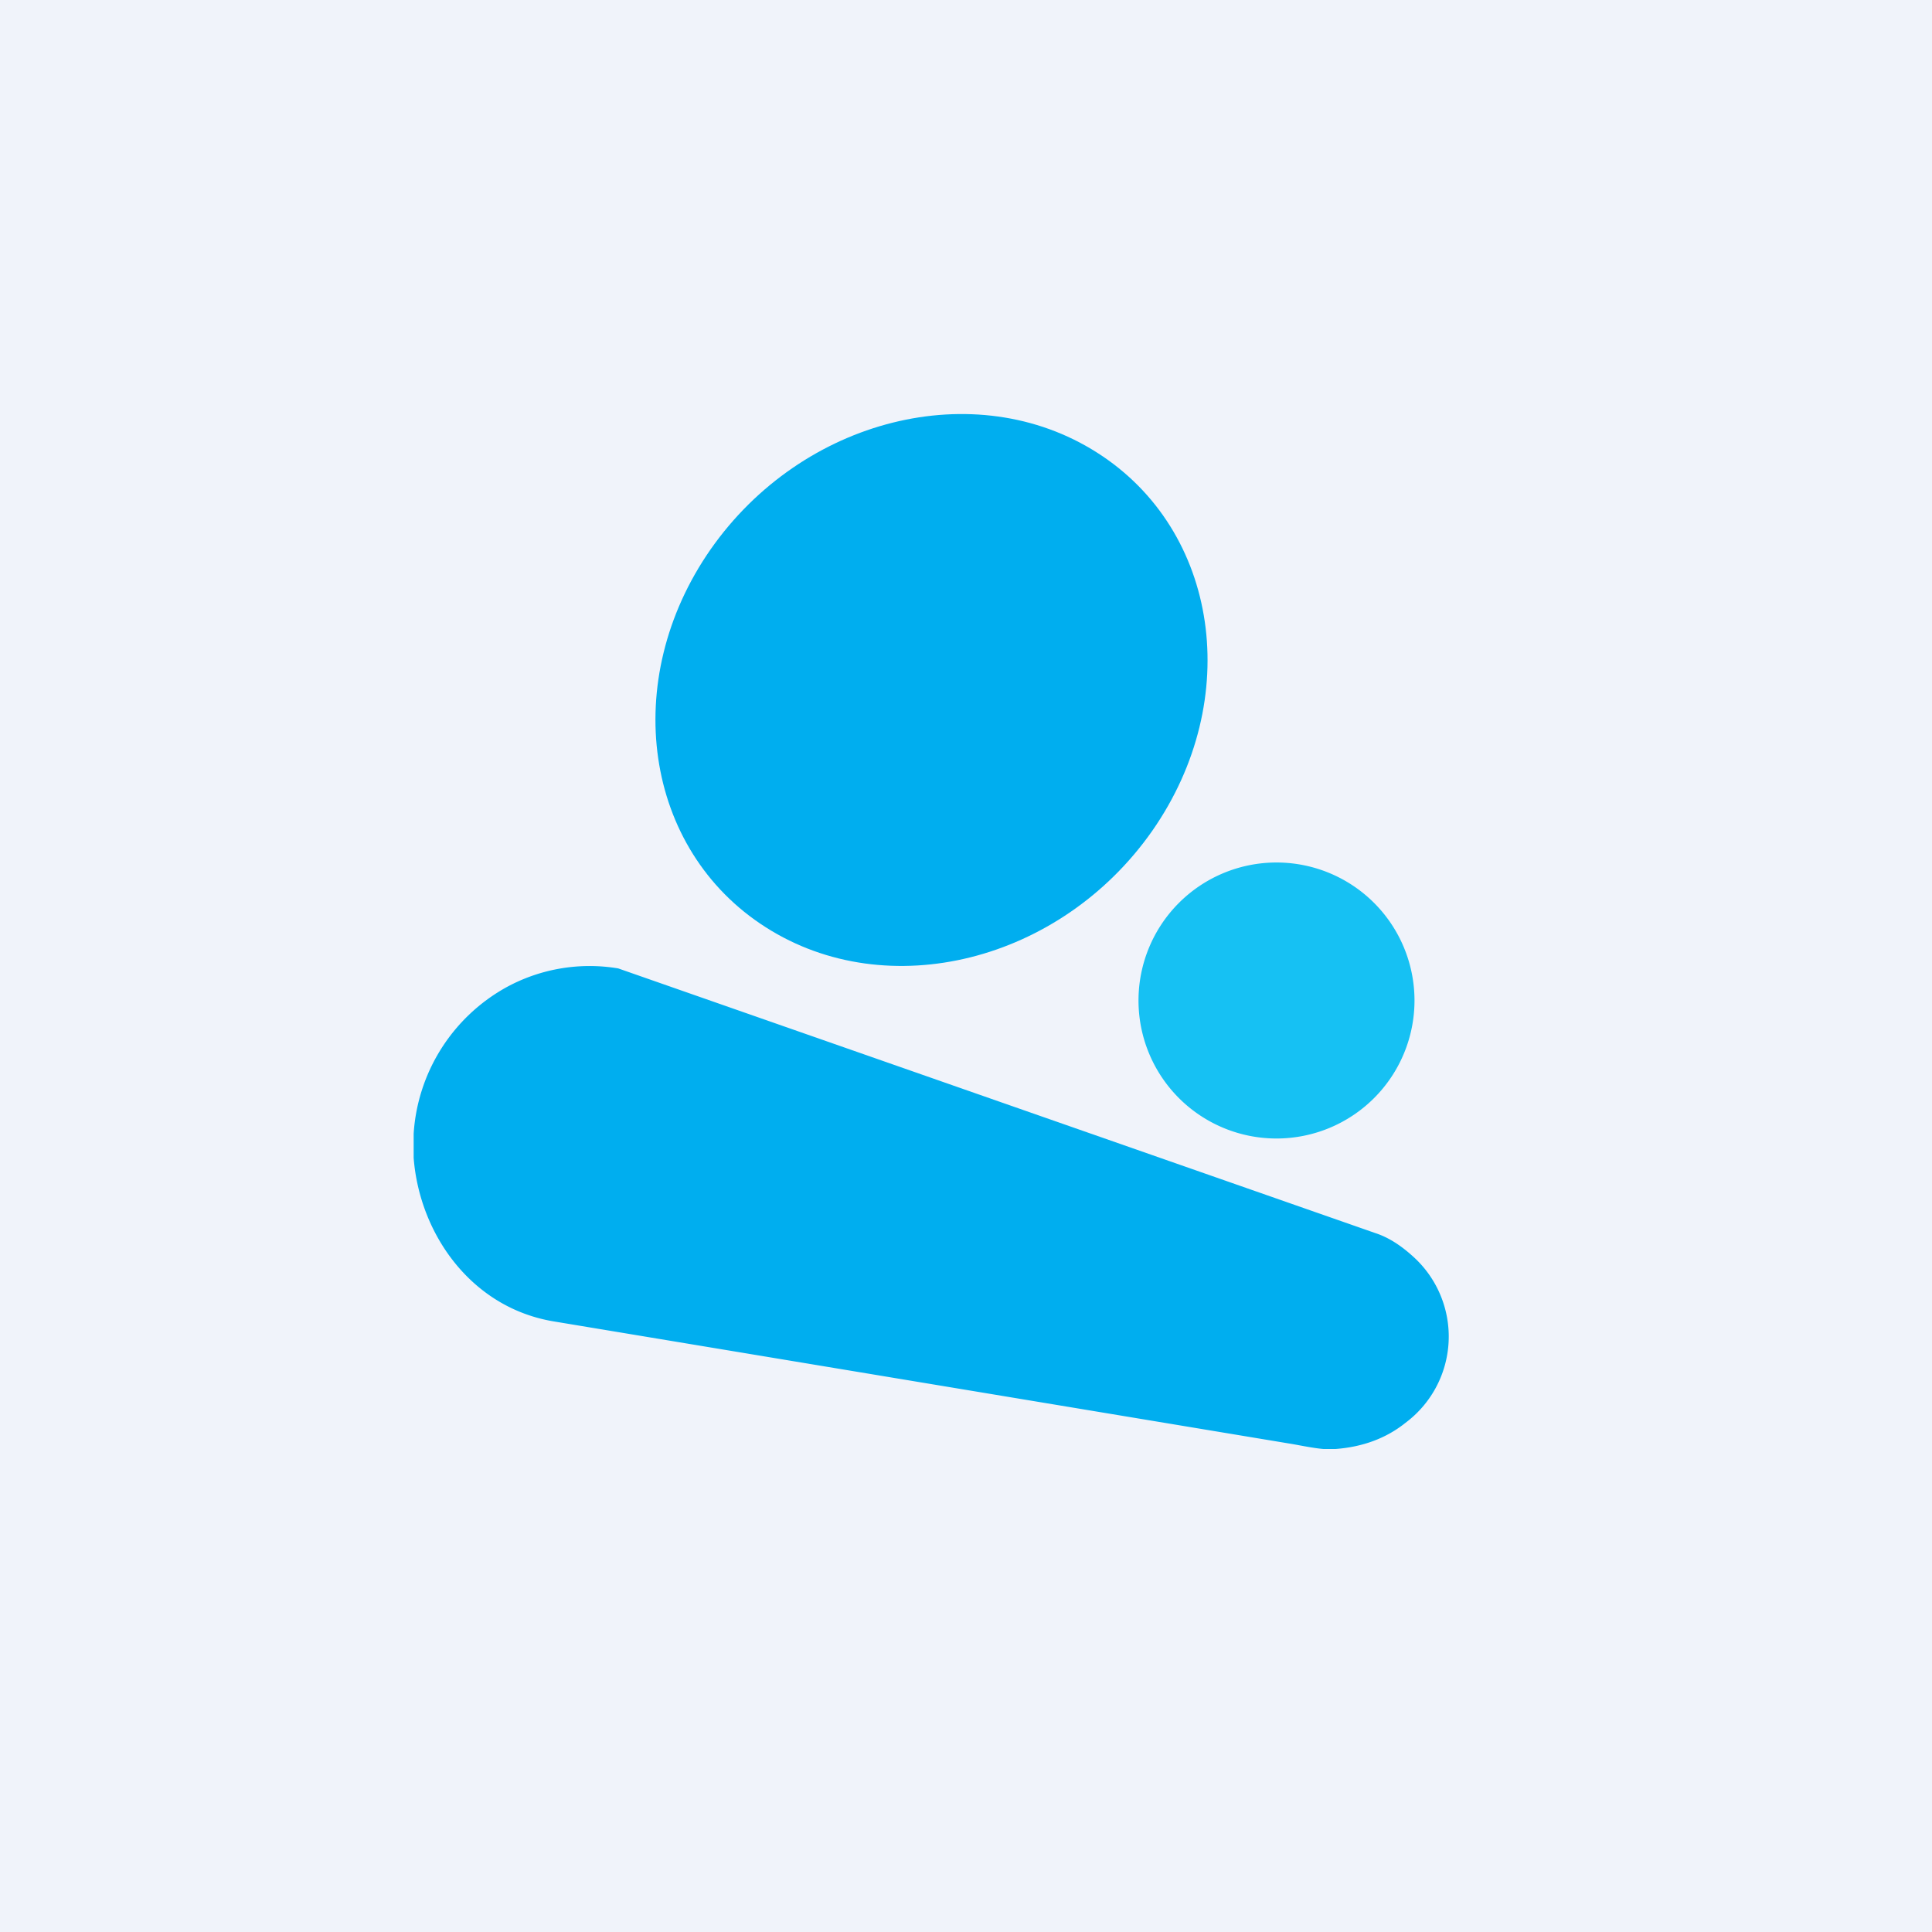
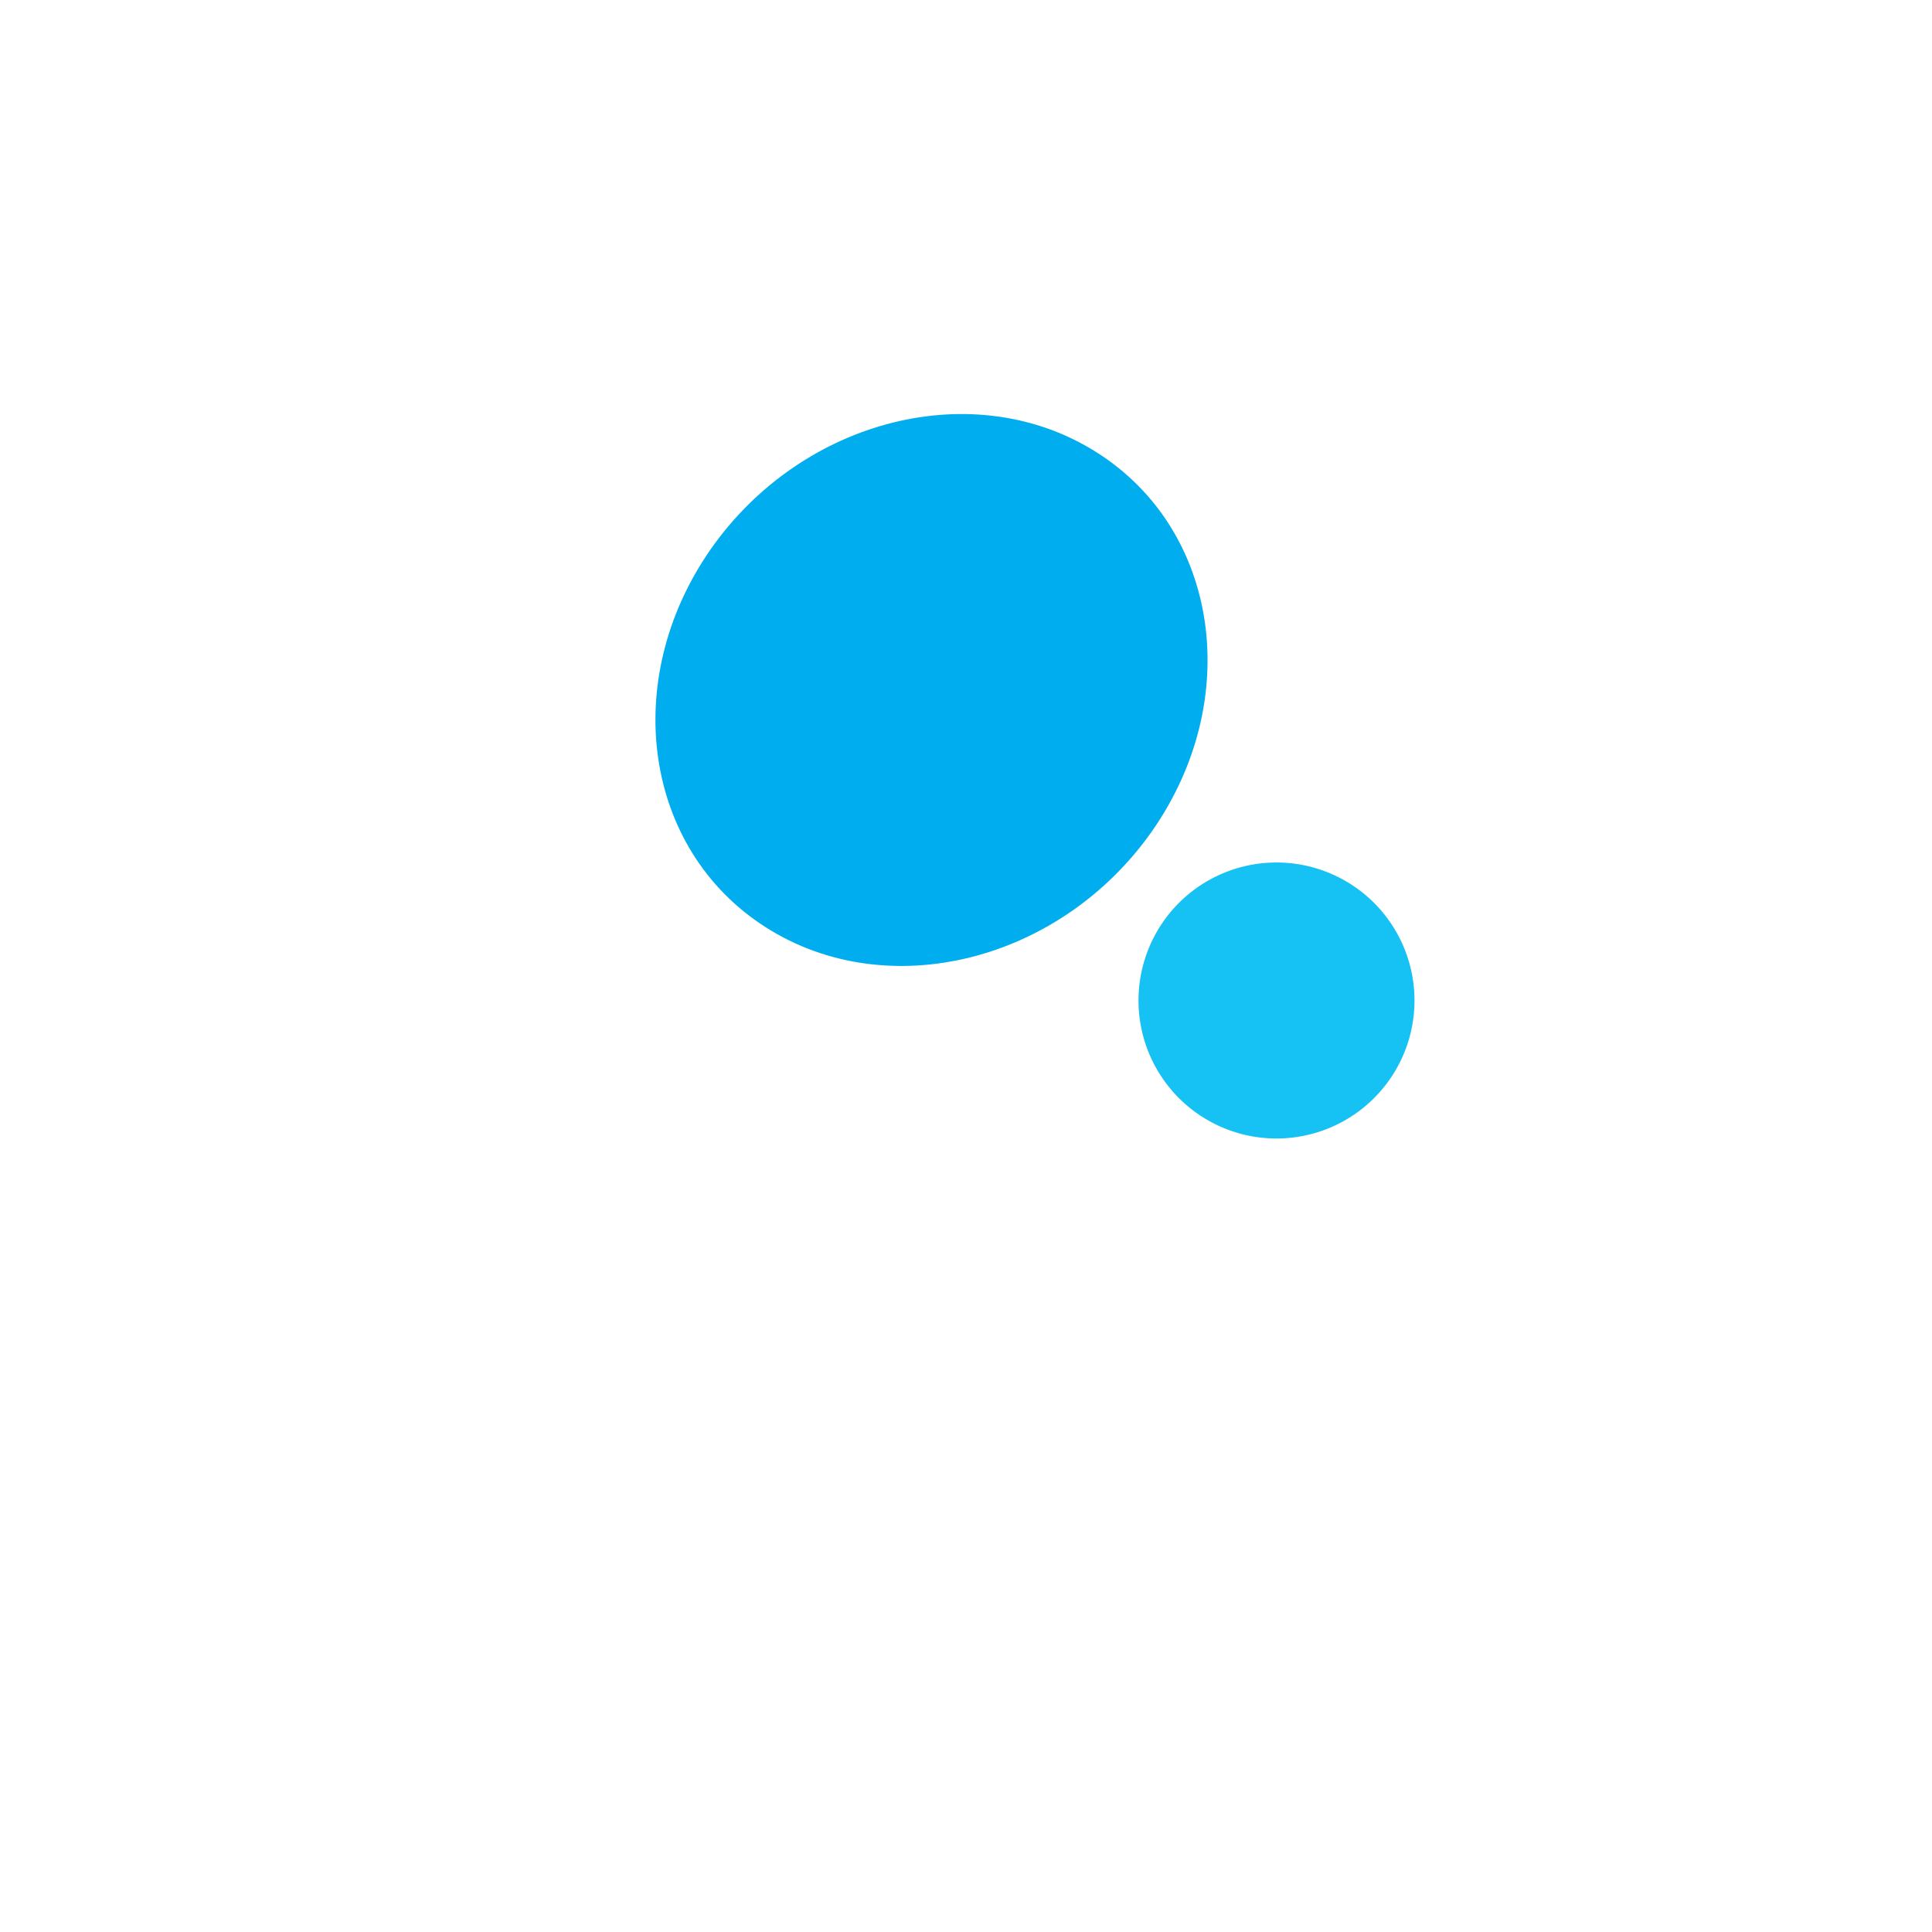
<svg xmlns="http://www.w3.org/2000/svg" width="56" height="56" viewBox="0 0 56 56">
-   <path fill="#F0F3FA" d="M0 0h56v56H0z" />
  <path d="M33.4 24.08c2.65-3.8 1.94-8.71-1.6-10.96-3.53-2.25-8.54-1-11.2 2.8-2.65 3.8-1.94 8.71 1.6 10.96 3.53 2.25 8.54 1 11.2-2.8Z" fill="#00AEEF" />
  <path d="M37 33a4 4 0 1 0 0-8 4 4 0 0 0 0 8Z" fill="#16C1F3" />
-   <path d="M38.72 42h-.36c-.34-.03-.74-.12-1-.16L16.04 38.3c-2.38-.4-3.88-2.53-4.05-4.74v-.7a5.23 5.23 0 0 1 2.7-4.25 5.03 5.03 0 0 1 3.23-.54l21.94 7.67c.4.13.76.37 1.12.7a3.12 3.12 0 0 1-.24 4.8c-.56.45-1.24.7-2.03.76Z" fill="#00AEEF" />
</svg>